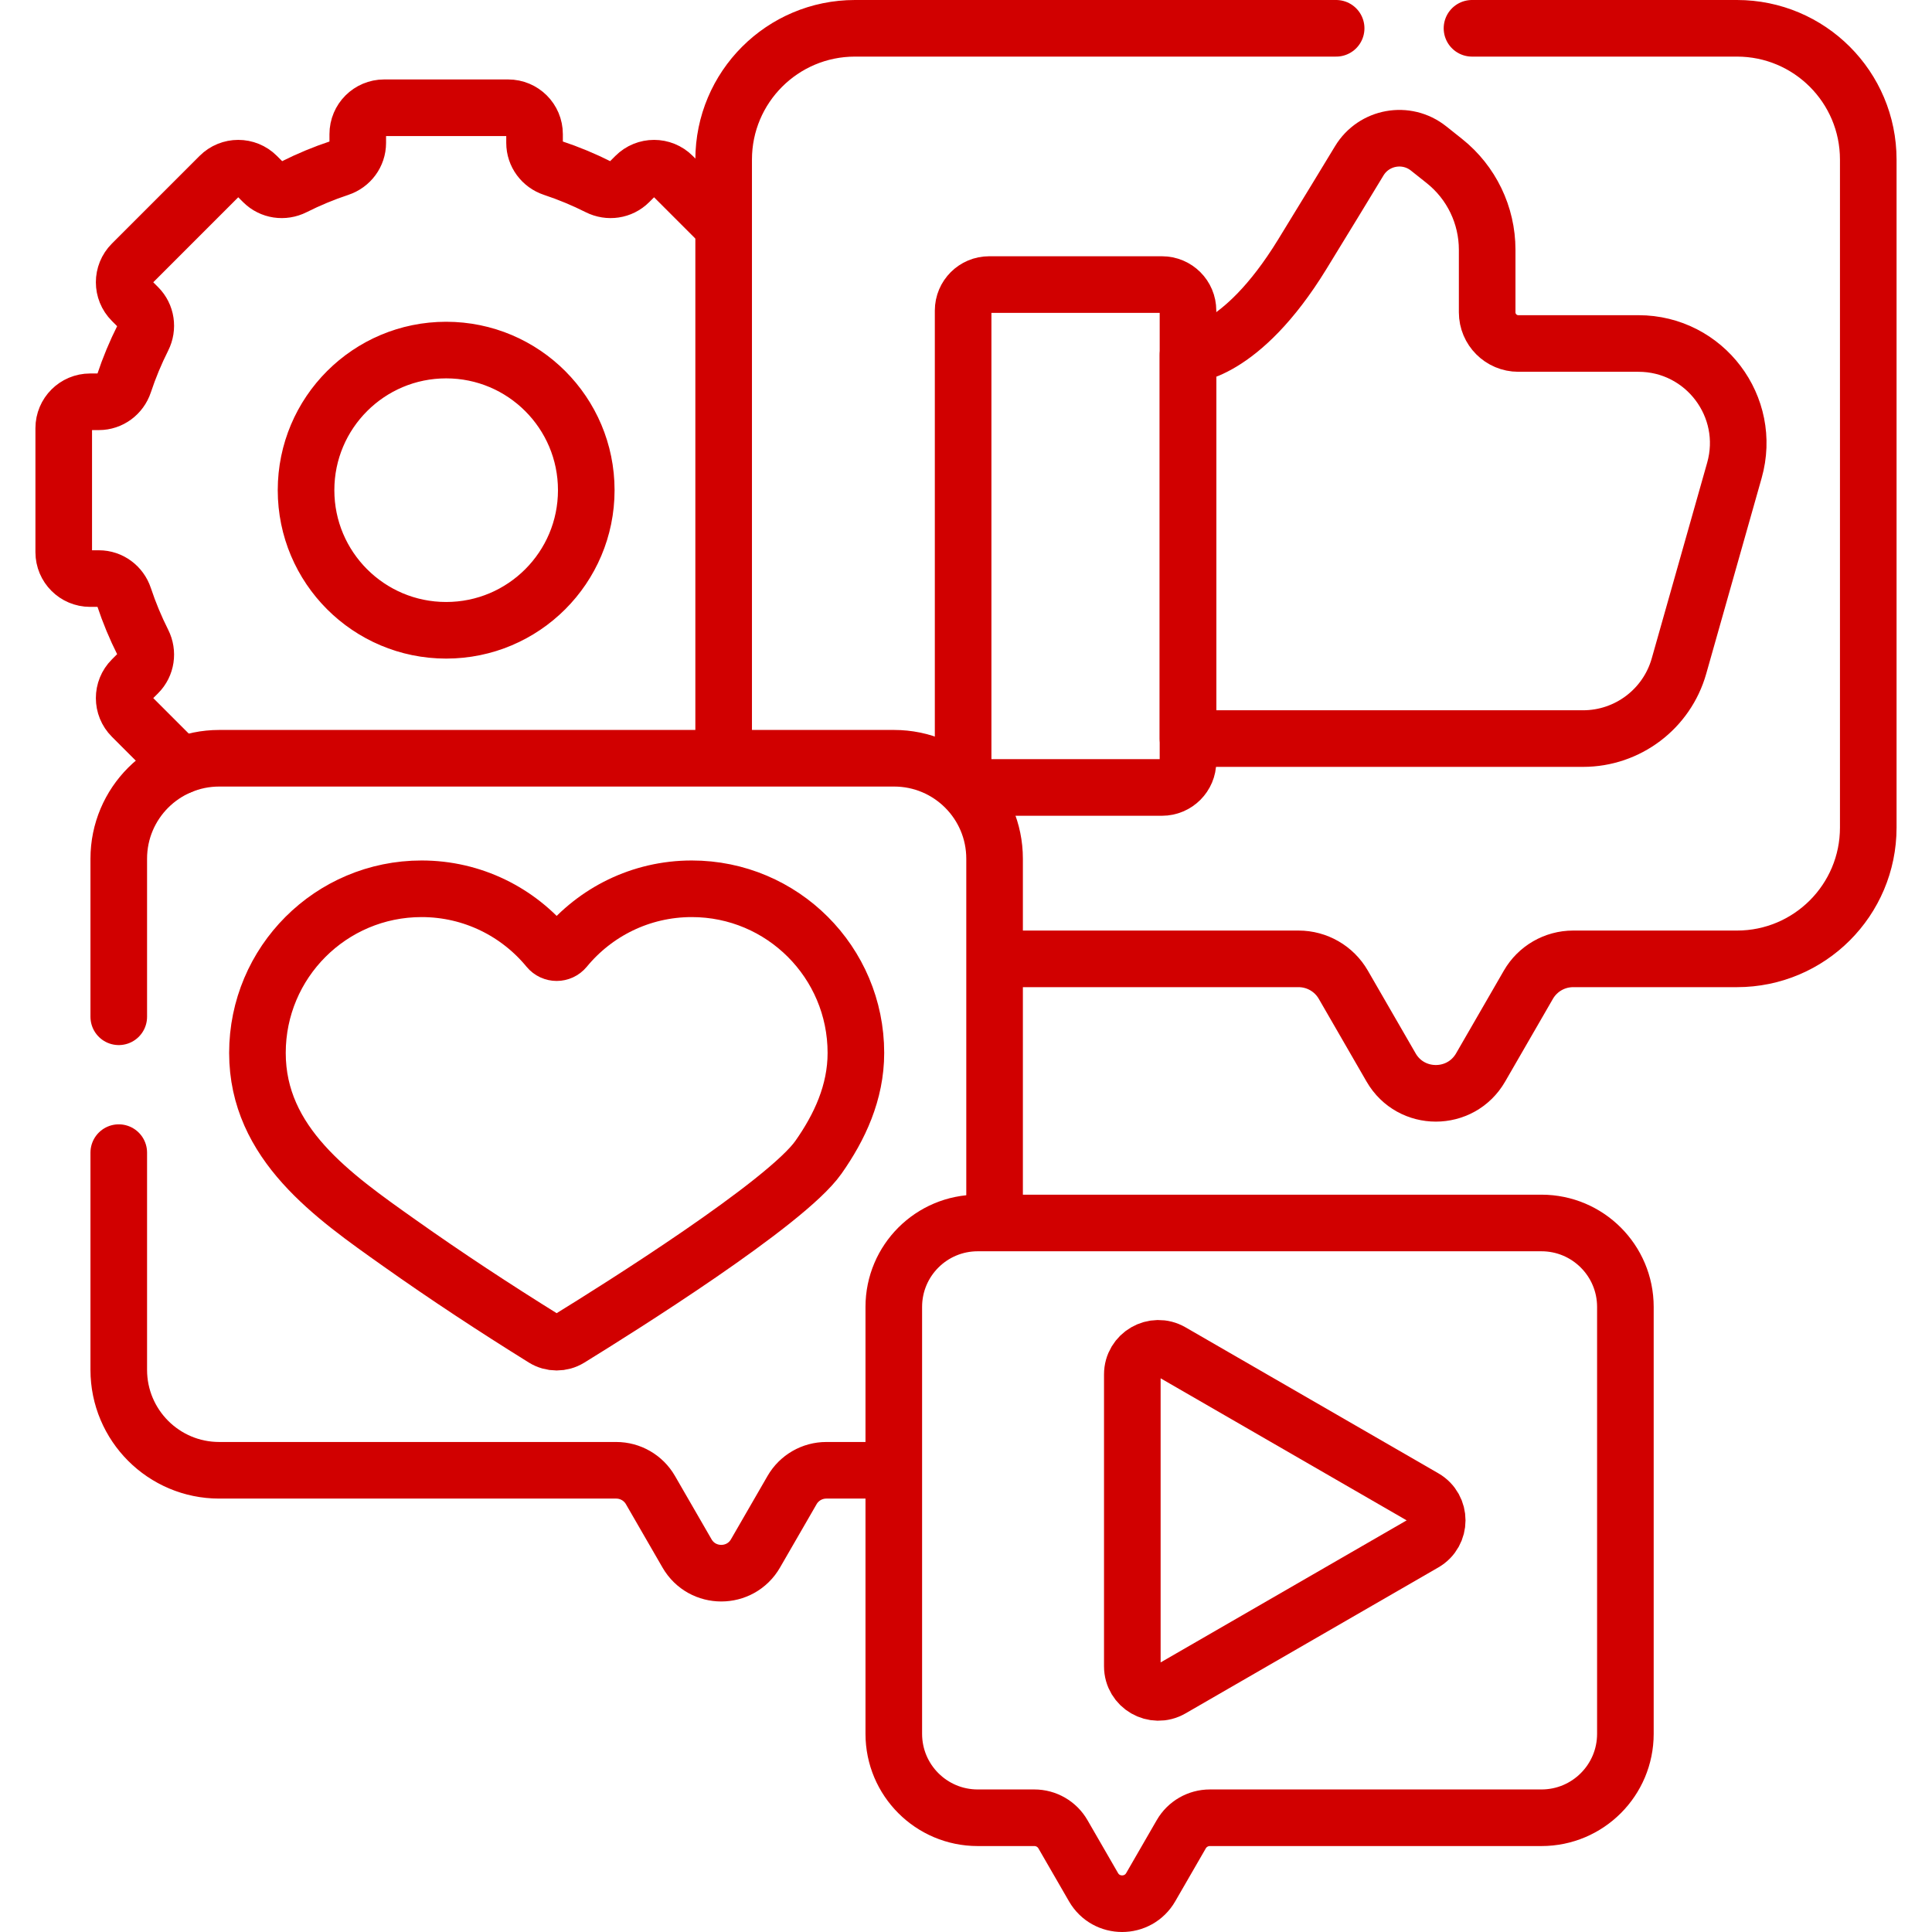
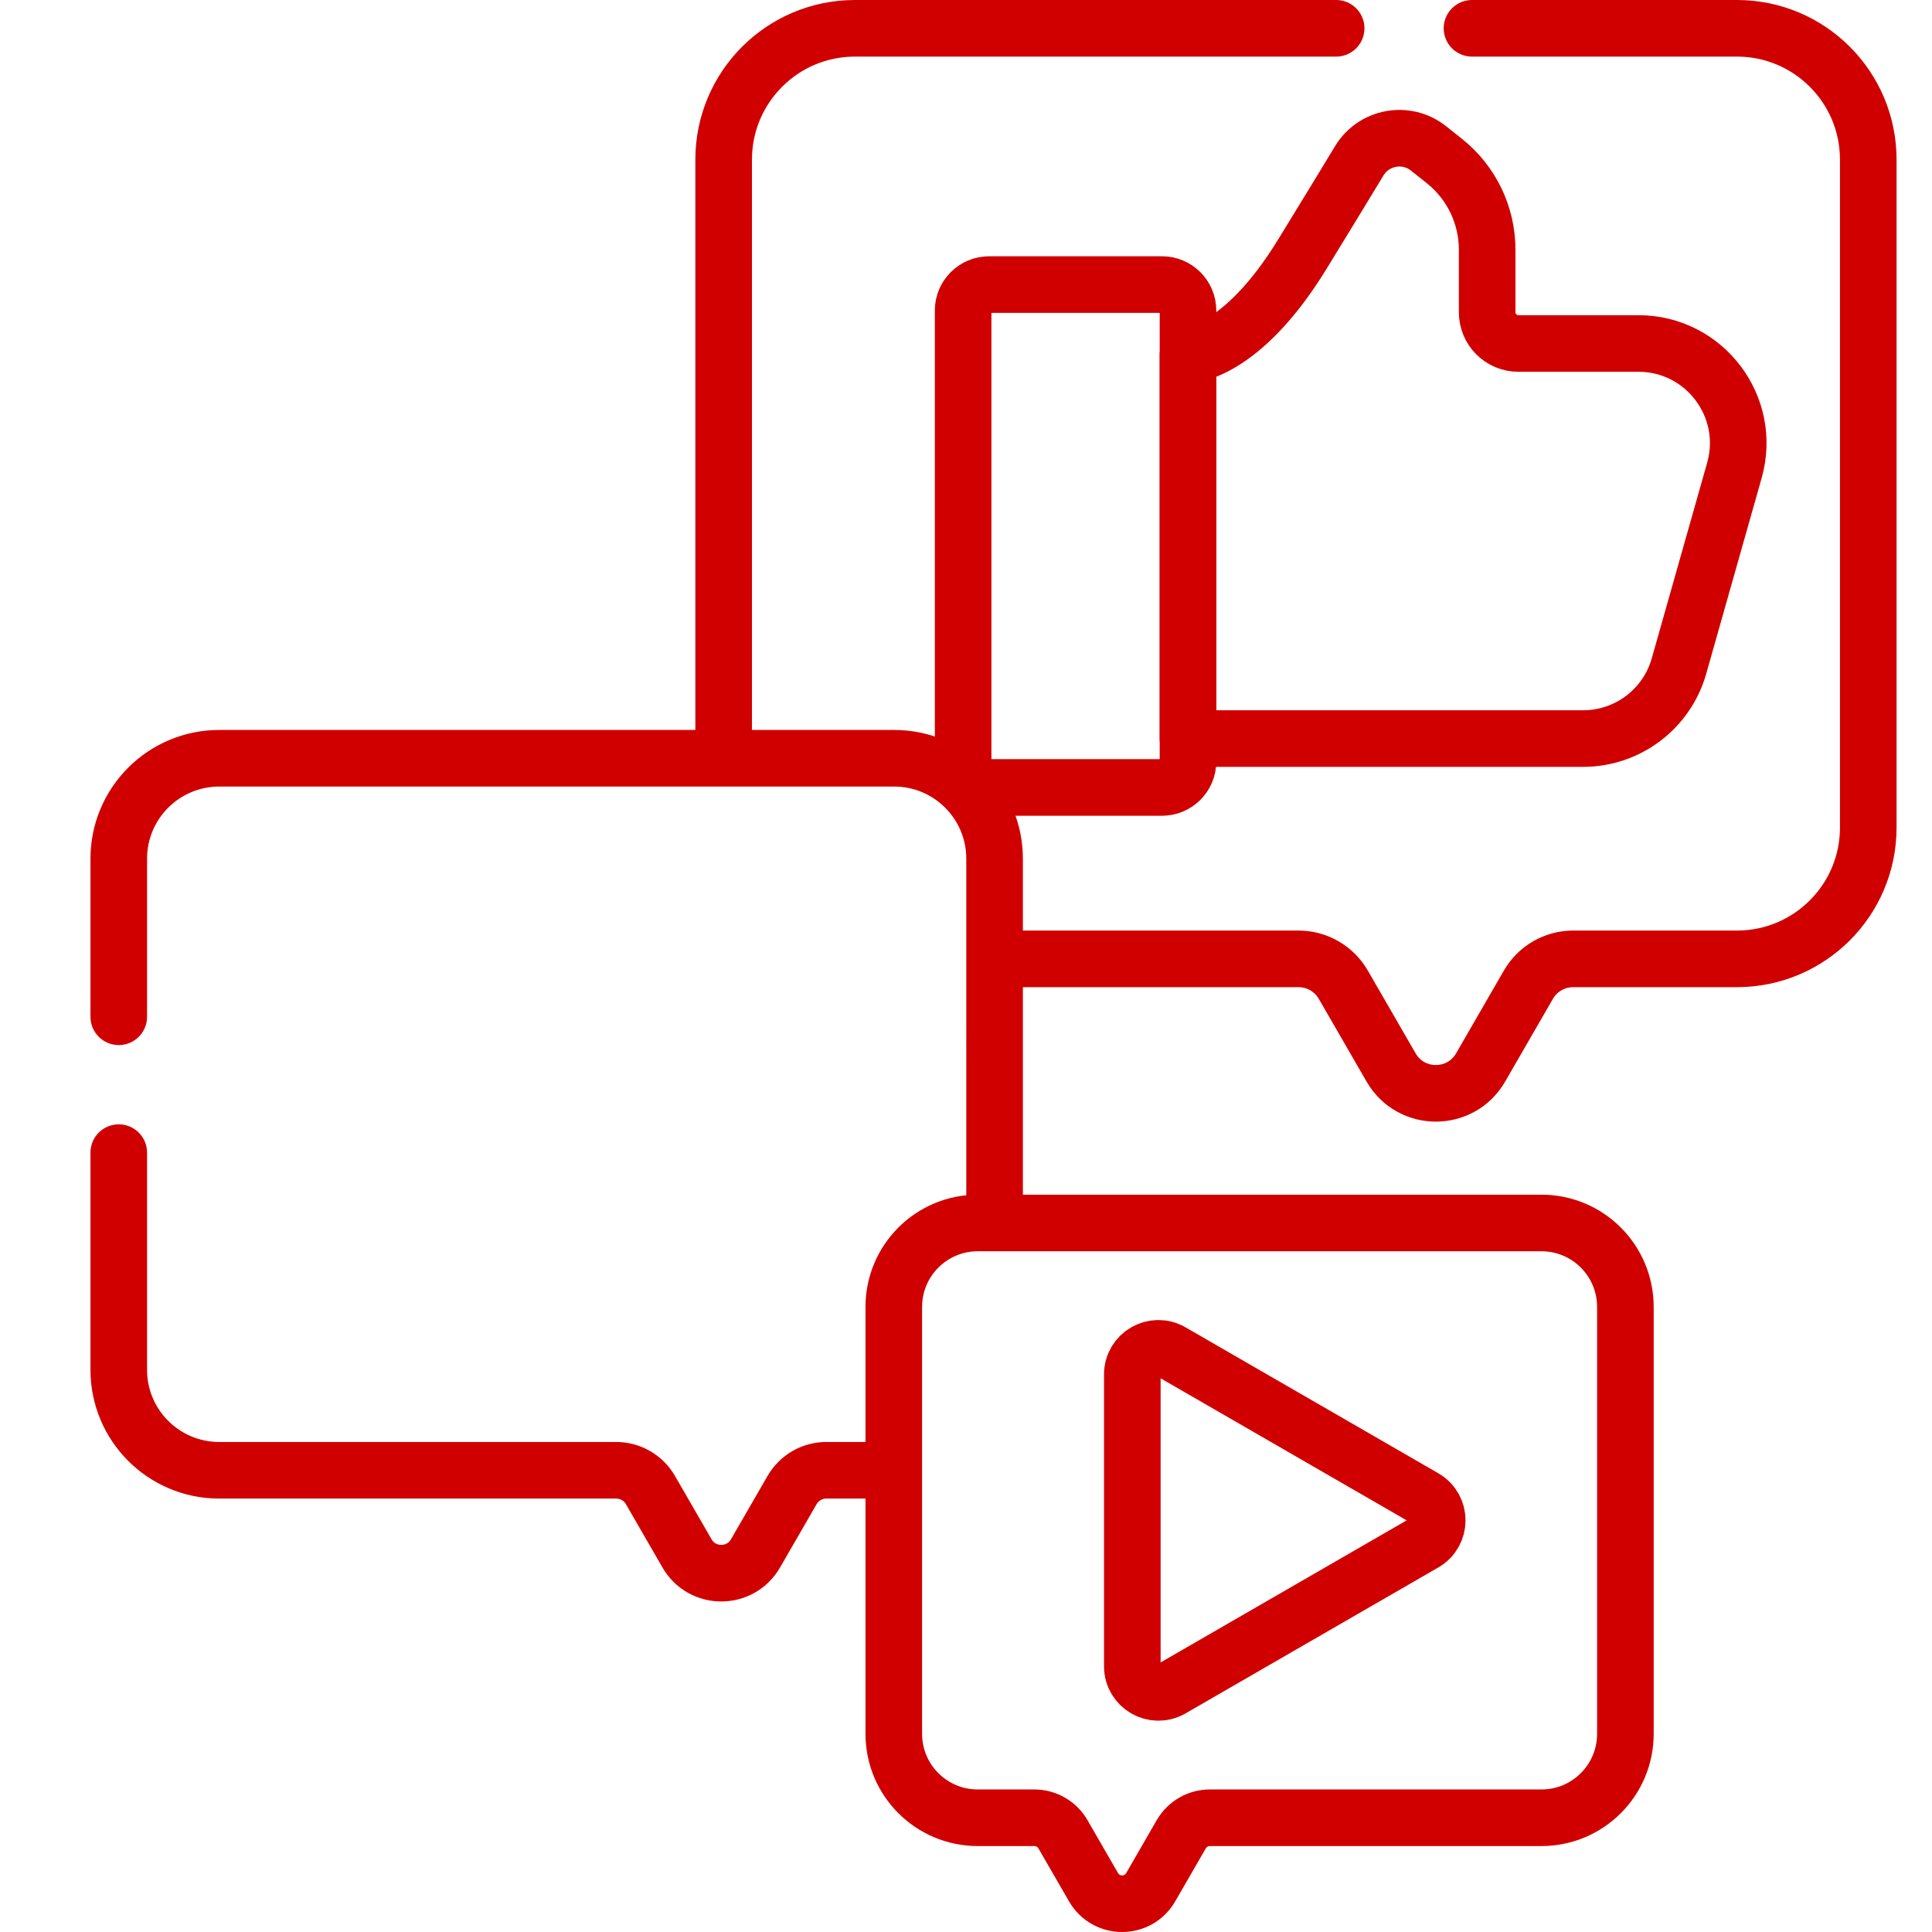
<svg xmlns="http://www.w3.org/2000/svg" version="1.1" id="Capa_1" x="0px" y="0px" viewBox="0 0 512 512" style="enable-background:new 0 0 512 512;" xml:space="preserve">
  <g>
-     <path style="fill:none;stroke:#d10000;stroke-width:15;stroke-linecap:round;stroke-linejoin:round;stroke-miterlimit:10;" d="&#10;&#09;&#09;M190.077,58.417l-11.799-11.799c-2.73-2.73-7.157-2.73-9.887,0l-1.65,1.65c-2.158,2.158-5.447,2.628-8.173,1.257&#10;&#09;&#09;c-3.859-1.942-7.875-3.614-12.027-4.991c-2.892-0.959-4.879-3.616-4.879-6.663v-2.324c0-3.861-3.13-6.991-6.991-6.991h-32.869&#10;&#09;&#09;c-3.861,0-6.991,3.13-6.991,6.991v2.324c0,3.047-1.987,5.703-4.879,6.663c-4.152,1.377-8.168,3.05-12.027,4.991&#10;&#09;&#09;c-2.726,1.372-6.015,0.901-8.173-1.257l-1.65-1.65c-2.73-2.73-7.157-2.73-9.887,0L34.953,69.861c-2.73,2.73-2.73,7.157,0,9.887&#10;&#09;&#09;l1.65,1.65c2.158,2.158,2.628,5.447,1.257,8.173c-1.942,3.859-3.614,7.875-4.991,12.027c-0.959,2.892-3.615,4.879-6.663,4.879&#10;&#09;&#09;h-2.324c-3.861,0-6.991,3.13-6.991,6.991v32.869c0,3.861,3.13,6.991,6.991,6.991h2.324c3.047,0,5.703,1.987,6.663,4.879&#10;&#09;&#09;c1.377,4.152,3.05,8.168,4.991,12.027c1.372,2.726,0.901,6.015-1.257,8.173l-1.65,1.65c-2.73,2.73-2.73,7.157,0,9.887&#10;&#09;&#09;l13.005,13.005 M118.237,167.034c-20.507,0-37.131-16.624-37.131-37.131c0-20.507,16.624-37.131,37.131-37.131&#10;&#09;&#09;c20.507,0,37.131,16.624,37.131,37.131C155.368,150.409,138.744,167.034,118.237,167.034z" />
    <path style="fill:none;stroke:#d10000;stroke-width:15;stroke-linecap:round;stroke-linejoin:round;stroke-miterlimit:10;" d="&#10;&#09;&#09;M354.091,7.5h-127.52c-19.217,0-34.795,15.578-34.795,34.795v155.799" />
    <path style="fill:none;stroke:#d10000;stroke-width:15;stroke-linecap:round;stroke-linejoin:round;stroke-miterlimit:10;" d="&#10;&#09;&#09;M266.645,254.107h77.484c4.892,0,9.413,2.61,11.859,6.847l12.668,21.941c5.271,9.129,18.447,9.129,23.718,0l12.668-21.941&#10;&#09;&#09;c2.446-4.237,6.967-6.847,11.859-6.847h43.413c19.217,0,34.795-15.578,34.795-34.795V42.295c0-19.217-15.578-34.795-34.795-34.795&#10;&#09;&#09;h-70.221" />
    <path style="fill:none;stroke:#d10000;stroke-width:15;stroke-linecap:round;stroke-linejoin:round;stroke-miterlimit:10;" d="&#10;&#09;&#09;M314.83,94.055c0,0,13.92,0,30.261-26.629c6.65-10.837,11.596-18.968,15.124-24.801c3.879-6.413,12.505-7.953,18.37-3.287&#10;&#09;&#09;l4.19,3.333c7.164,5.699,11.339,14.354,11.339,23.508v16.584c0,4.565,3.701,8.266,8.266,8.266h31.828&#10;&#09;&#09;c17.532,0,30.205,16.76,25.427,33.629l-14.685,51.848c-3.222,11.374-13.605,19.225-25.427,19.225H314.83V94.055z" />
    <path style="fill:none;stroke:#d10000;stroke-width:15;stroke-linecap:round;stroke-linejoin:round;stroke-miterlimit:10;" d="&#10;&#09;&#09;M307.932,208.688h-45.796c-3.81,0-6.898-3.088-6.898-6.898V82.309c0-3.81,3.088-6.898,6.898-6.898h45.796&#10;&#09;&#09;c3.81,0,6.898,3.088,6.898,6.898v119.481C314.83,205.599,311.742,208.688,307.932,208.688z" />
    <path style="fill:none;stroke:#d10000;stroke-width:15;stroke-linecap:round;stroke-linejoin:round;stroke-miterlimit:10;" d="&#10;&#09;&#09;M31.474,269.457v-41.888c0-14.704,11.92-26.624,26.624-26.624h178.853c14.704,0,26.624,11.92,26.624,26.624V321" />
    <path style="fill:none;stroke:#d10000;stroke-width:15;stroke-linecap:round;stroke-linejoin:round;stroke-miterlimit:10;" d="&#10;&#09;&#09;M233.093,389.641h-14.111c-3.743,0-7.202,1.997-9.074,5.239l-9.693,16.789c-4.033,6.985-14.115,6.985-18.148,0l-9.693-16.789&#10;&#09;&#09;c-1.872-3.242-5.331-5.239-9.074-5.239H58.098c-14.704,0-26.624-11.92-26.624-26.624V305.46" />
-     <path style="fill:none;stroke:#d10000;stroke-width:15;stroke-linecap:round;stroke-linejoin:round;stroke-miterlimit:10;" d="&#10;&#09;&#09;M183.326,235.536c-13.536,0-25.622,6.187-33.599,15.884c-1.143,1.39-3.262,1.39-4.406,0c-7.977-9.697-20.063-15.884-33.599-15.884&#10;&#09;&#09;c-24.023,0-43.497,19.474-43.497,43.497c0,24.031,20.007,37.894,37.623,50.373c12.473,8.836,25.274,17.241,38.259,25.312&#10;&#09;&#09;c2.083,1.295,4.716,1.296,6.804,0.01c12.766-7.862,57.412-35.859,65.973-48.021c5.613-7.974,9.938-17.161,9.938-27.674&#10;&#09;&#09;C226.823,255.01,207.349,235.536,183.326,235.536z" />
    <path style="fill:none;stroke:#d10000;stroke-width:15;stroke-linecap:round;stroke-linejoin:round;stroke-miterlimit:10;" d="&#10;&#09;&#09;M408.504,324.102h-149.4c-12.283,0-22.24,9.957-22.24,22.24v113.142c0,12.283,9.957,22.24,22.24,22.24h15.01&#10;&#09;&#09;c3.127,0,6.016,1.668,7.58,4.376l8.097,14.024c3.369,5.835,11.791,5.835,15.16,0l8.097-14.024c1.563-2.708,4.453-4.376,7.58-4.376&#10;&#09;&#09;h87.877c12.283,0,22.24-9.957,22.24-22.24V346.342C430.743,334.059,420.786,324.102,408.504,324.102z" />
    <path style="fill:none;stroke:#d10000;stroke-width:15;stroke-linecap:round;stroke-linejoin:round;stroke-miterlimit:10;" d="&#10;&#09;&#09;M377.425,396.933l-66.992-38.678c-4.603-2.658-10.357,0.664-10.357,5.98v77.356c0,5.315,5.754,8.637,10.357,5.98l66.992-38.678&#10;&#09;&#09;C382.028,406.235,382.028,399.591,377.425,396.933l-66.992-38.678c-4.603-2.658-10.357,0.664-10.357,5.98v77.356&#10;&#09;&#09;c0,5.315,5.754,8.637,10.357,5.98l66.992-38.678C382.028,406.235,382.028,399.591,377.425,396.933z" />
  </g>
  <g>
</g>
  <g>
</g>
  <g>
</g>
  <g>
</g>
  <g>
</g>
  <g>
</g>
  <g>
</g>
  <g>
</g>
  <g>
</g>
  <g>
</g>
  <g>
</g>
  <g>
</g>
  <g>
</g>
  <g>
</g>
  <g>
</g>
</svg>